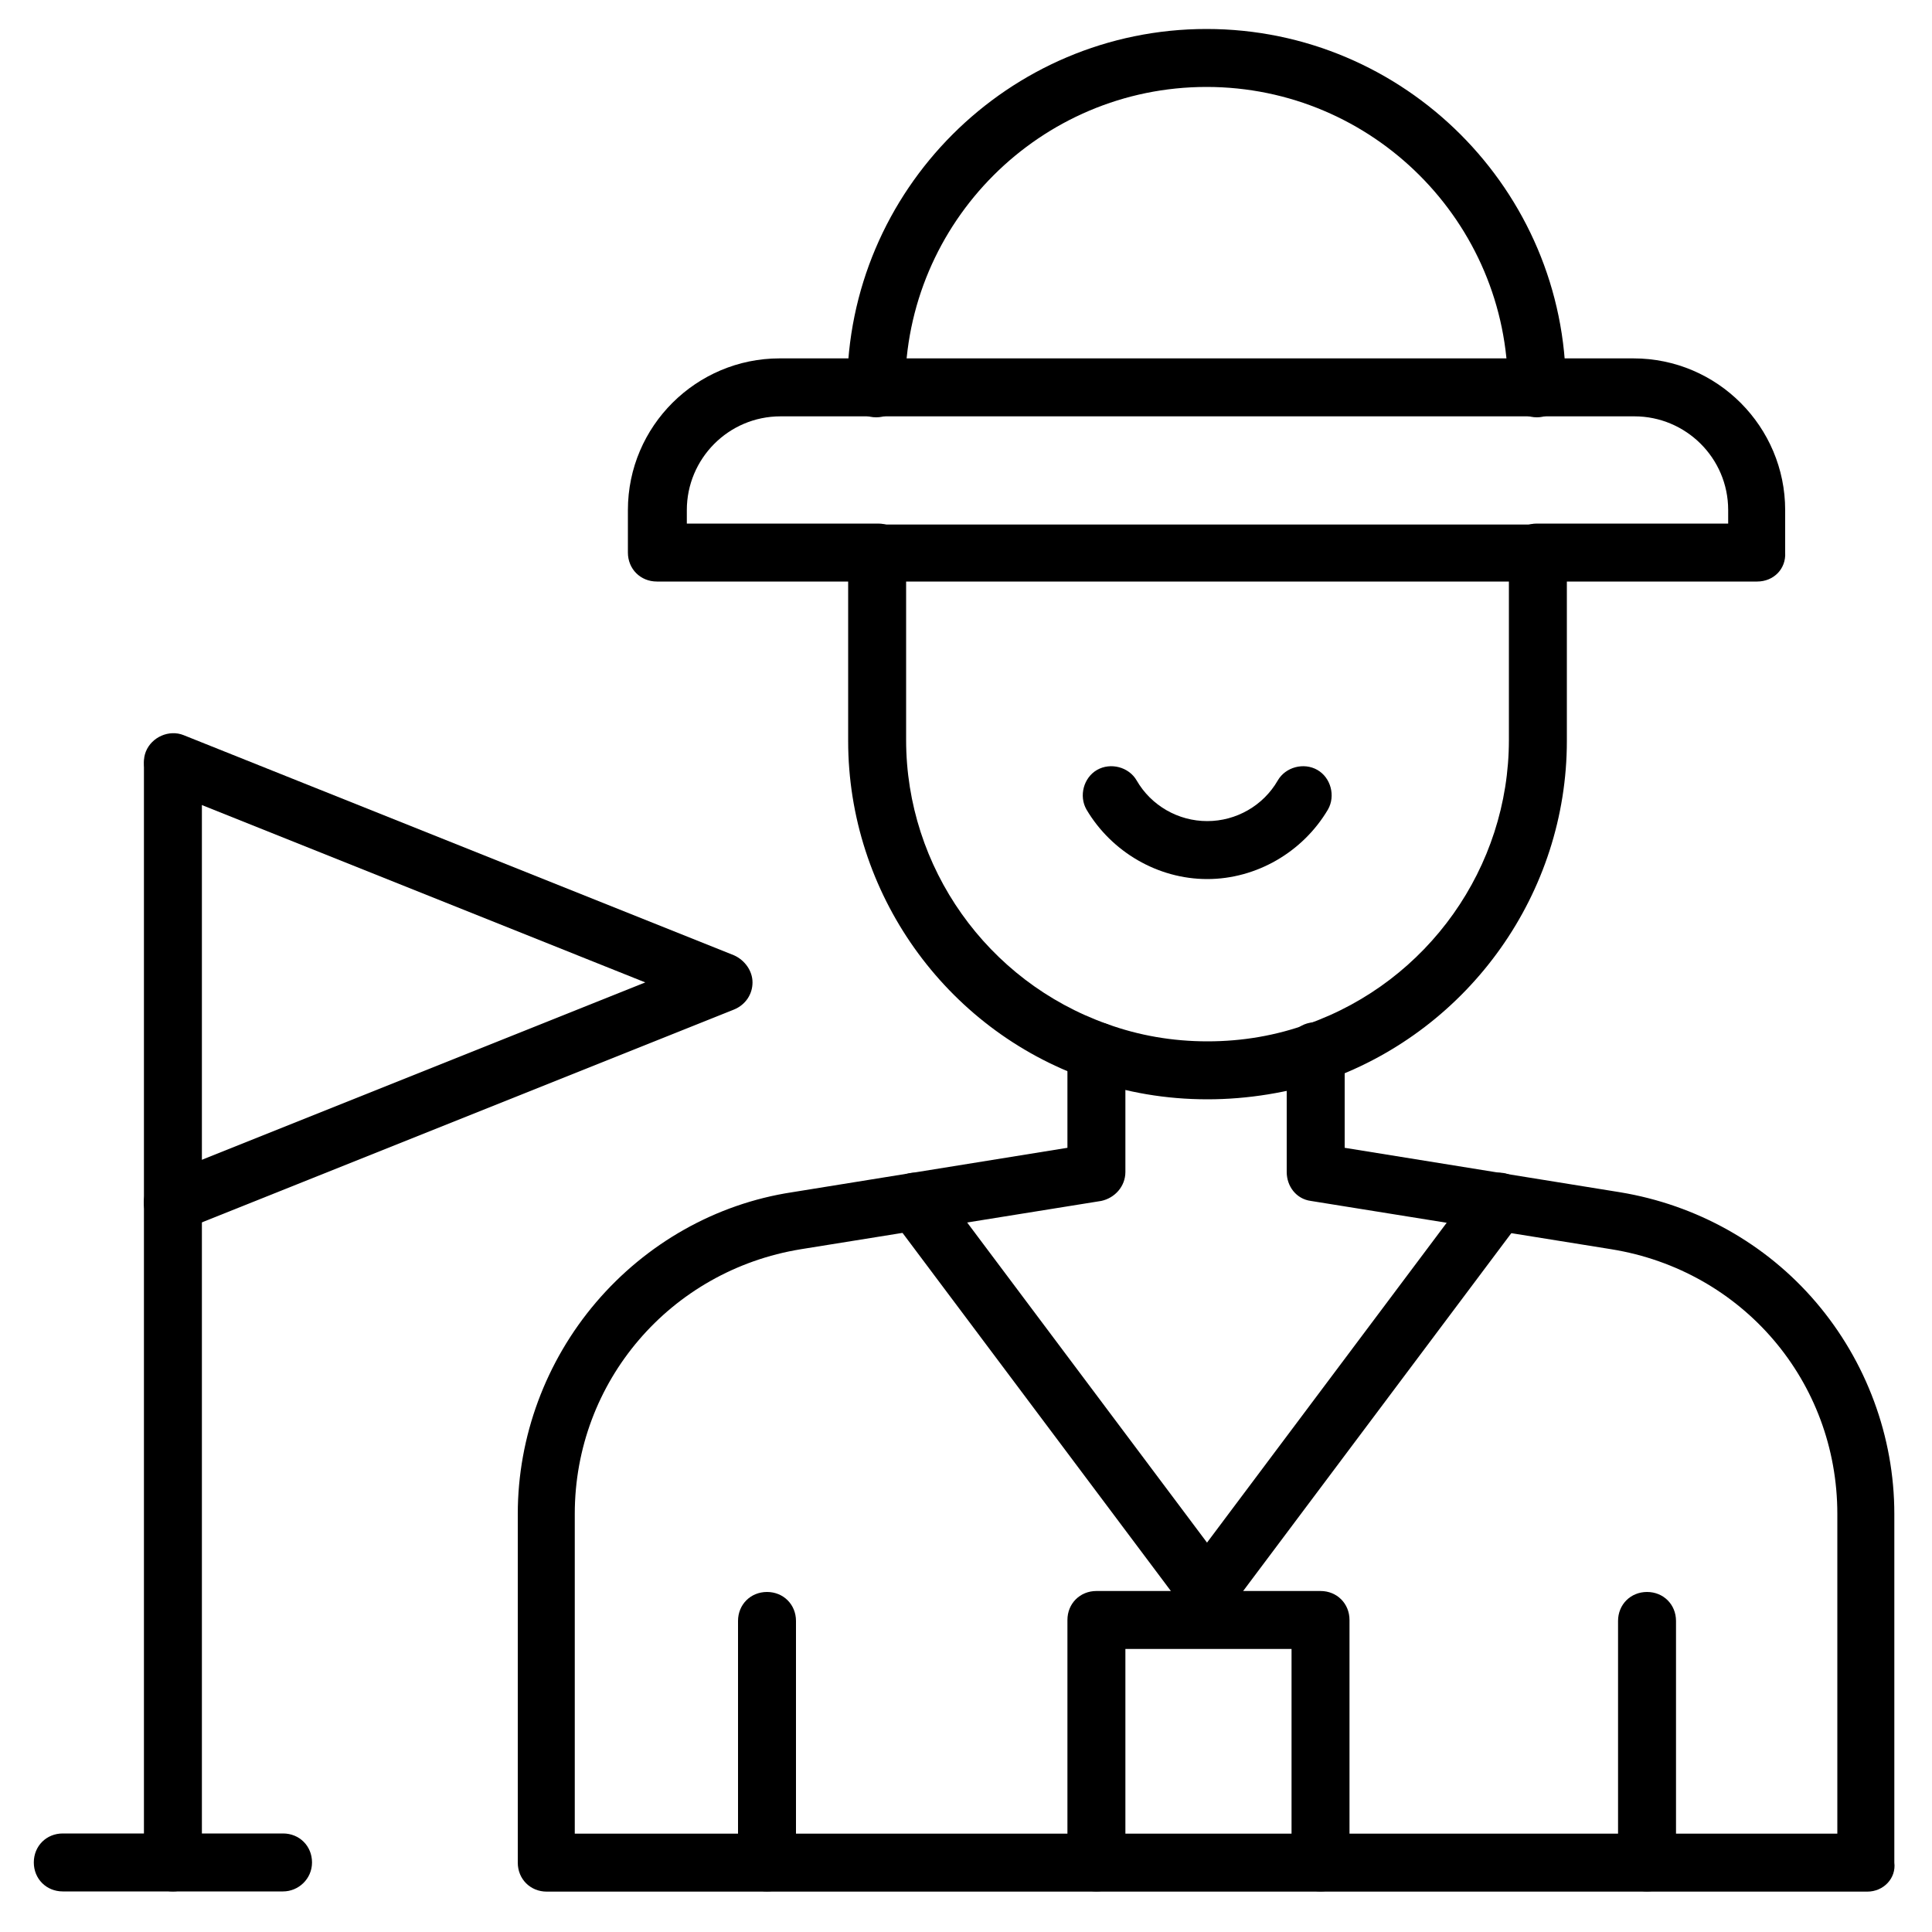
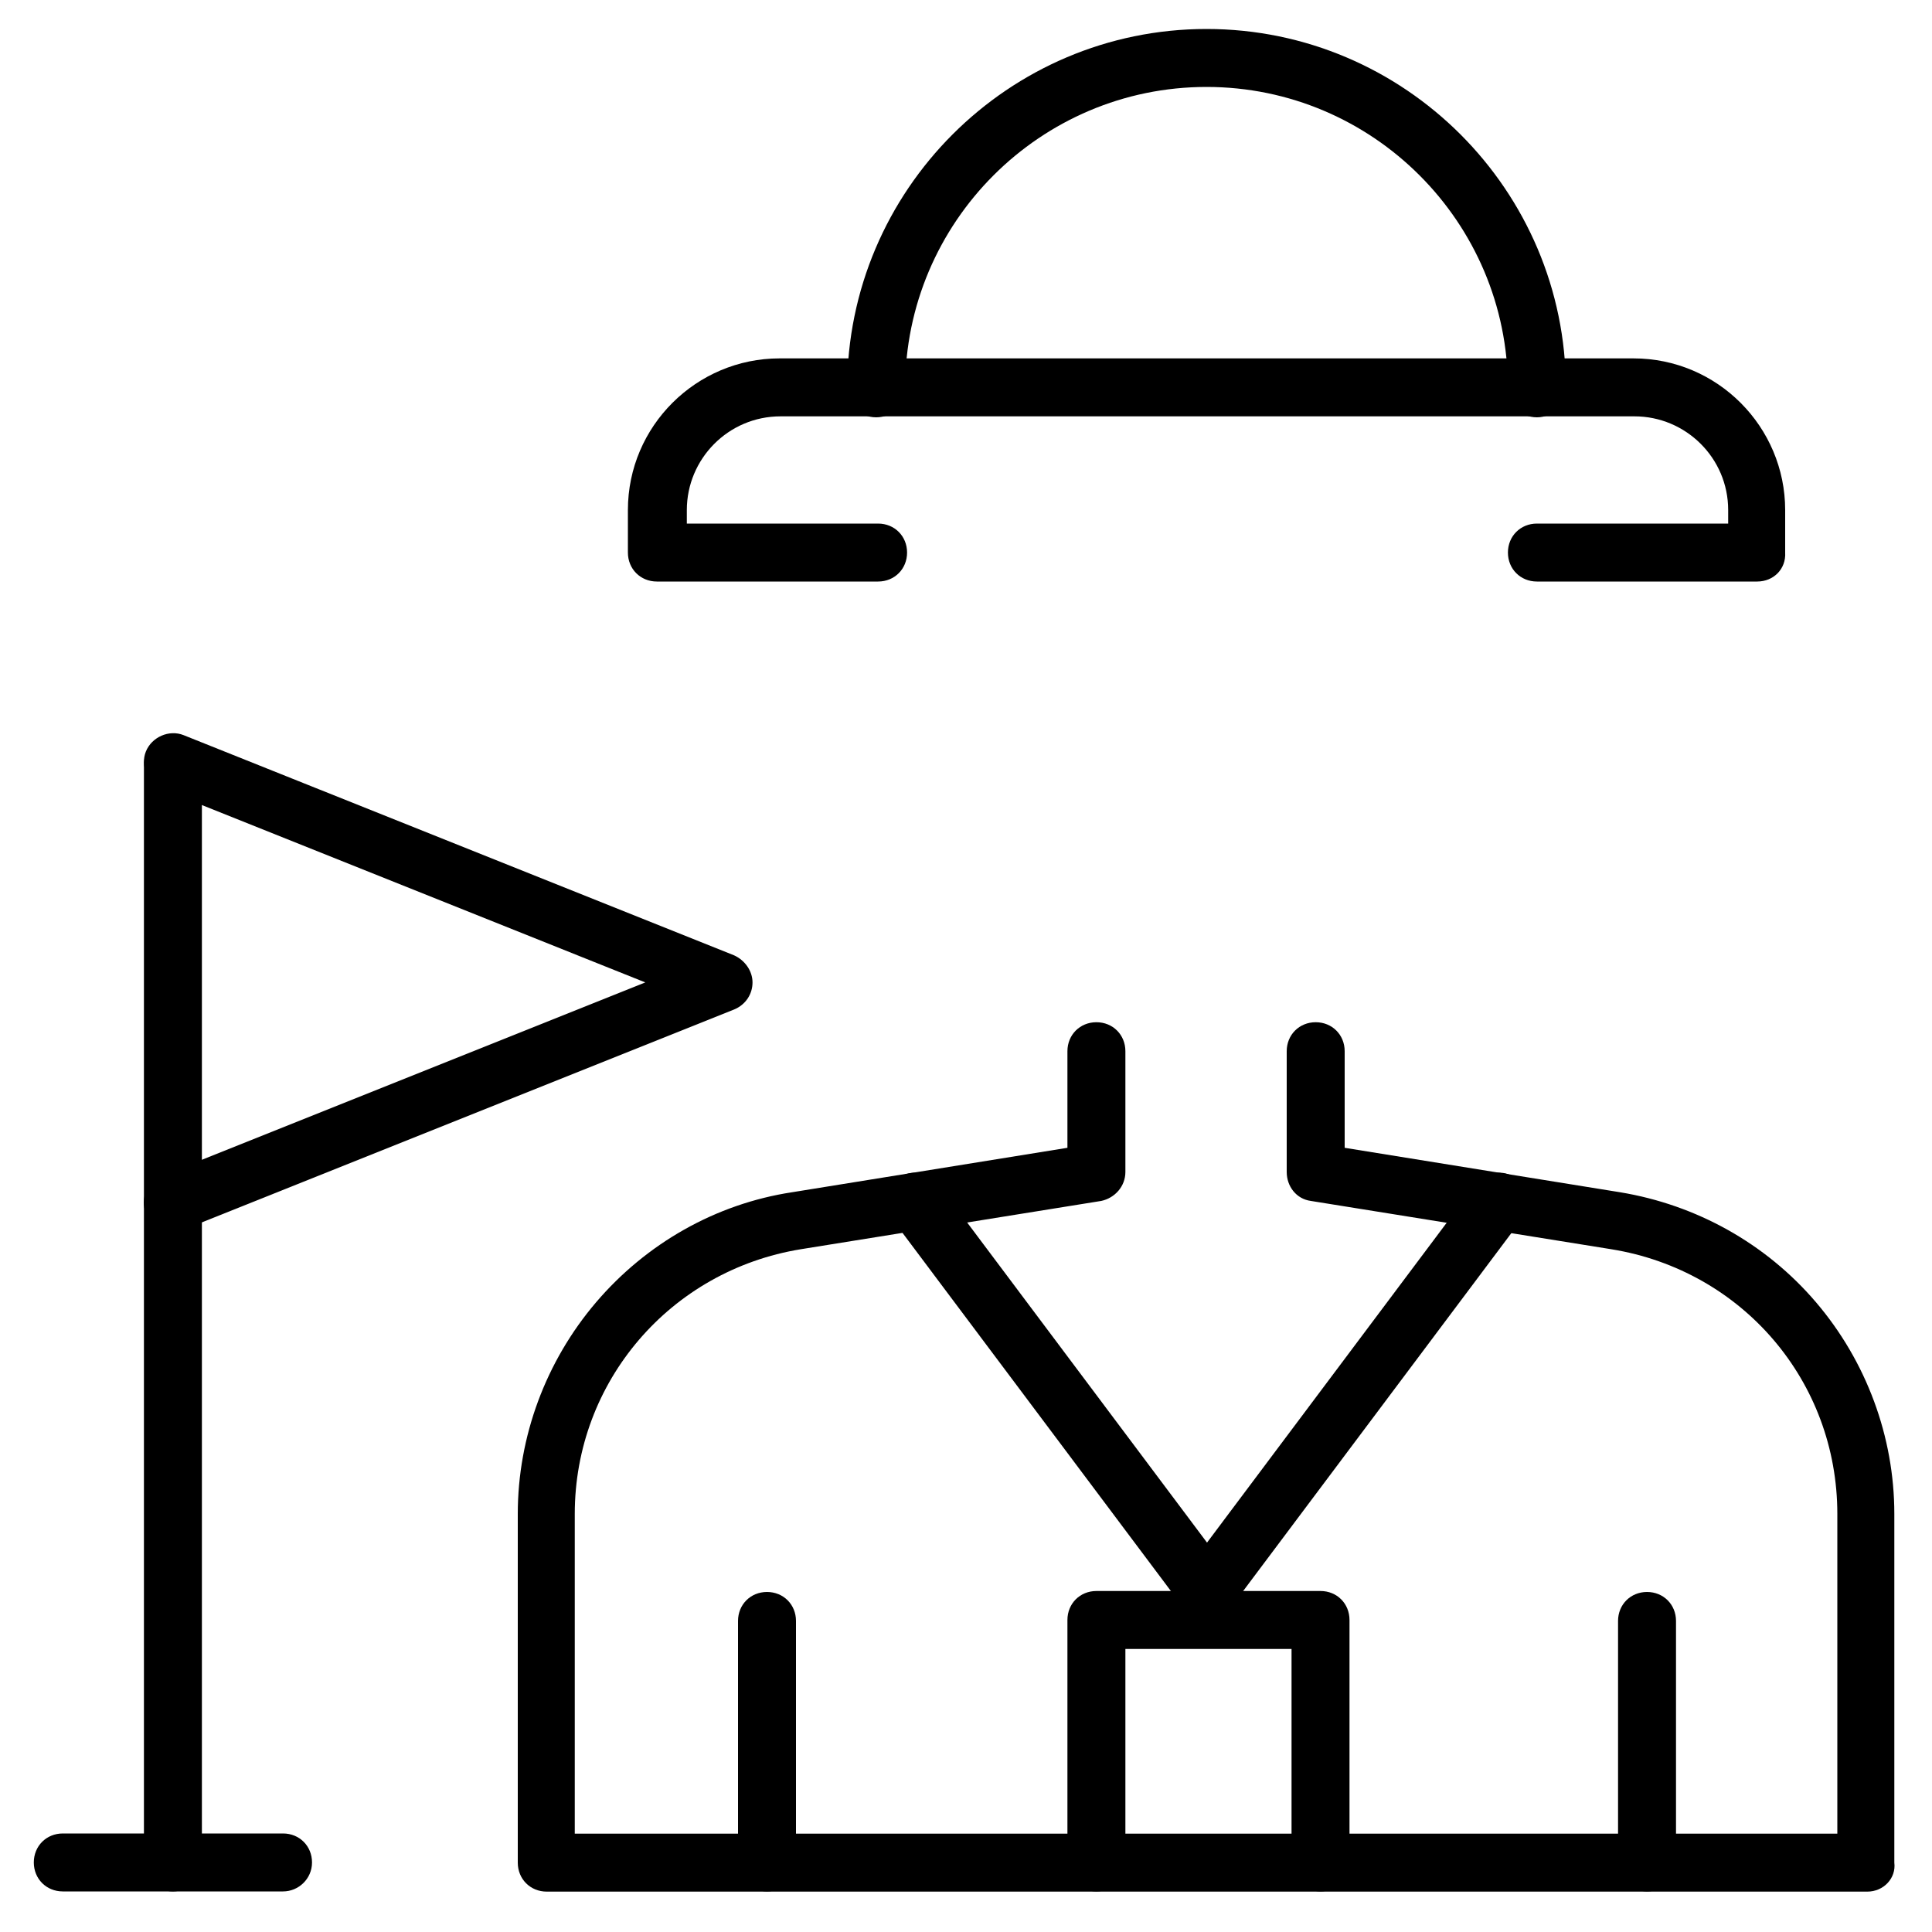
<svg xmlns="http://www.w3.org/2000/svg" version="1.1" id="圖層_1" x="0px" y="0px" viewBox="0 0 200 200" style="enable-background:new 0 0 200 200;" xml:space="preserve">
  <g id="g4231">
    <g id="g4237" transform="translate(292,231.12)">
      <g id="path4239">
        <path d="M-98.7-35.3h-136.7c-1.7,0-3-1.3-3-3v-36.1c0-8,2.9-15.8,8.1-21.9c5.2-6.1,12.4-10.2,20.3-11.4l28.5-4.6v-10     c0-1.7,1.3-3,3-3c1.7,0,3,1.3,3,3v12.5c0,1.5-1.1,2.7-2.5,3l-31.1,5c-13.5,2.2-23.4,13.7-23.4,27.4v33.1h130.7v-33.1     c0-13.7-9.8-25.2-23.4-27.4l-31.1-5c-1.5-0.2-2.5-1.5-2.5-3v-12.5c0-1.7,1.3-3,3-3s3,1.3,3,3v10l28.5,4.6     c7.9,1.3,15.1,5.3,20.3,11.4c5.2,6.1,8.1,13.9,8.1,21.9v36.1C-95.7-36.7-97-35.3-98.7-35.3z" />
      </g>
    </g>
    <g id="g4241" transform="translate(202,76)">
      <g id="path4243">
        <path d="M-122.6,119.8c-1.7,0-3-1.3-3-3V91.8c0-1.7,1.3-3,3-3s3,1.3,3,3v25.1C-119.6,118.5-120.9,119.8-122.6,119.8z" />
      </g>
    </g>
    <g id="g4245" transform="translate(442,76)">
      <g id="path4247">
        <path d="M-271.5,119.8c-1.7,0-3-1.3-3-3V91.8c0-1.7,1.3-3,3-3c1.7,0,3,1.3,3,3v25.1C-268.5,118.5-269.8,119.8-271.5,119.8z" />
      </g>
    </g>
    <g id="g4249" transform="translate(232,367)">
      <g id="path4251">
        <path d="M-50.1-306.8h-22.8c-1.7,0-3-1.3-3-3c0-1.7,1.3-3,3-3h19.8v-1.4c0-5.4-4.4-9.7-9.7-9.7h-88.4c-5.4,0-9.7,4.4-9.7,9.7v1.4     h19.8c1.7,0,3,1.3,3,3c0,1.7-1.3,3-3,3H-164c-1.7,0-3-1.3-3-3v-4.4c0-8.7,7.1-15.7,15.7-15.7h88.4c8.7,0,15.7,7.1,15.7,15.7v4.4     C-47.1-308.1-48.4-306.8-50.1-306.8z" />
      </g>
    </g>
    <g id="g4253" transform="translate(232,412)">
      <g id="path4255">
        <path d="M-72.9-368.8c-1.7,0-3-1.3-3-3c0-17.2-14-31.2-31.2-31.2s-31.2,14-31.2,31.2c0,1.7-1.3,3-3,3c-1.7,0-3-1.3-3-3     c0-20.5,16.7-37.2,37.2-37.2s37.2,16.7,37.2,37.2C-69.9-370.2-71.2-368.8-72.9-368.8z" />
      </g>
    </g>
    <g id="g4257" transform="translate(347.97,301)">
      <g id="path4259">
-         <path d="M-223-210c-5.1,0-9.9-2.8-12.5-7.2c-0.8-1.4-0.3-3.3,1.1-4.1c1.4-0.8,3.3-0.3,4.1,1.1c1.5,2.6,4.3,4.2,7.3,4.2     c3,0,5.8-1.6,7.3-4.2c0.8-1.4,2.7-1.9,4.1-1.1c1.4,0.8,1.9,2.7,1.1,4.1C-213.1-212.8-217.9-210-223-210z" />
-       </g>
+         </g>
    </g>
    <g id="g4261" transform="translate(242.45,190.19)">
      <g id="path4263">
        <path d="M-117.5-22.5c-0.9,0-1.8-0.4-2.4-1.2L-150.1-64c-1-1.3-0.7-3.2,0.6-4.2c1.3-1,3.2-0.7,4.2,0.6l27.8,37.1l27.8-37.1     c1-1.3,2.9-1.6,4.2-0.6c1.3,1,1.6,2.9,0.6,4.2l-30.2,40.3C-115.7-23-116.5-22.5-117.5-22.5z" />
      </g>
    </g>
    <g id="g4265" transform="translate(292,10)">
      <g id="path4267">
        <path d="M-155.3,185.8c-1.7,0-3-1.3-3-3v-22.1h-17.2v22.1c0,1.7-1.3,3-3,3c-1.7,0-3-1.3-3-3v-25.1c0-1.7,1.3-3,3-3h23.2     c1.7,0,3,1.3,3,3v25.1C-152.3,184.5-153.6,185.8-155.3,185.8z" />
      </g>
    </g>
    <g id="g4269" transform="translate(40,10)">
      <g id="path4271">
        <path d="M-22.1,185.8c-1.7,0-3-1.3-3-3V69.2c0-1.7,1.3-3,3-3c1.7,0,3,1.3,3,3v113.6C-19.1,184.5-20.5,185.8-22.1,185.8z" />
      </g>
    </g>
    <g id="g4273" transform="translate(40,310)">
      <g id="path4275">
        <path d="M-22.1-182.5c-1.2,0-2.3-0.7-2.8-1.9c-0.6-1.5,0.1-3.3,1.7-3.9l50-20l-50-20c-1.5-0.6-2.3-2.4-1.7-3.9     c0.6-1.5,2.4-2.3,3.9-1.7l57,22.8c1.1,0.5,1.9,1.6,1.9,2.8s-0.7,2.3-1.9,2.8l-57,22.8C-21.4-182.6-21.7-182.5-22.1-182.5z" />
      </g>
    </g>
    <g id="g4277" transform="translate(10,10)">
      <g id="path4279">
        <path d="M19.3,185.8H-3.5c-1.7,0-3-1.3-3-3c0-1.7,1.3-3,3-3h22.8c1.7,0,3,1.3,3,3C22.3,184.5,20.9,185.8,19.3,185.8z" />
      </g>
    </g>
    <g id="g4285" transform="translate(278.001,367)">
      <g id="path4287">
-         <path d="M-153-253.2c-4.3,0-8.4-0.7-12.4-2.1c-14.8-5.2-24.8-19.3-24.8-35v-19.4c0-1.7,1.3-3,3-3h68.4c1.7,0,3,1.3,3,3v19.4     c0,15.7-10,29.8-24.8,35.1C-144.6-253.9-148.8-253.2-153-253.2z M-184.2-306.8v16.4c0,13.2,8.4,25,20.8,29.4     c3.3,1.2,6.8,1.8,10.4,1.8c3.6,0,7.1-0.6,10.4-1.8c12.4-4.4,20.8-16.2,20.8-29.4v-16.4H-184.2z" />
-       </g>
+         </g>
    </g>
  </g>
</svg>